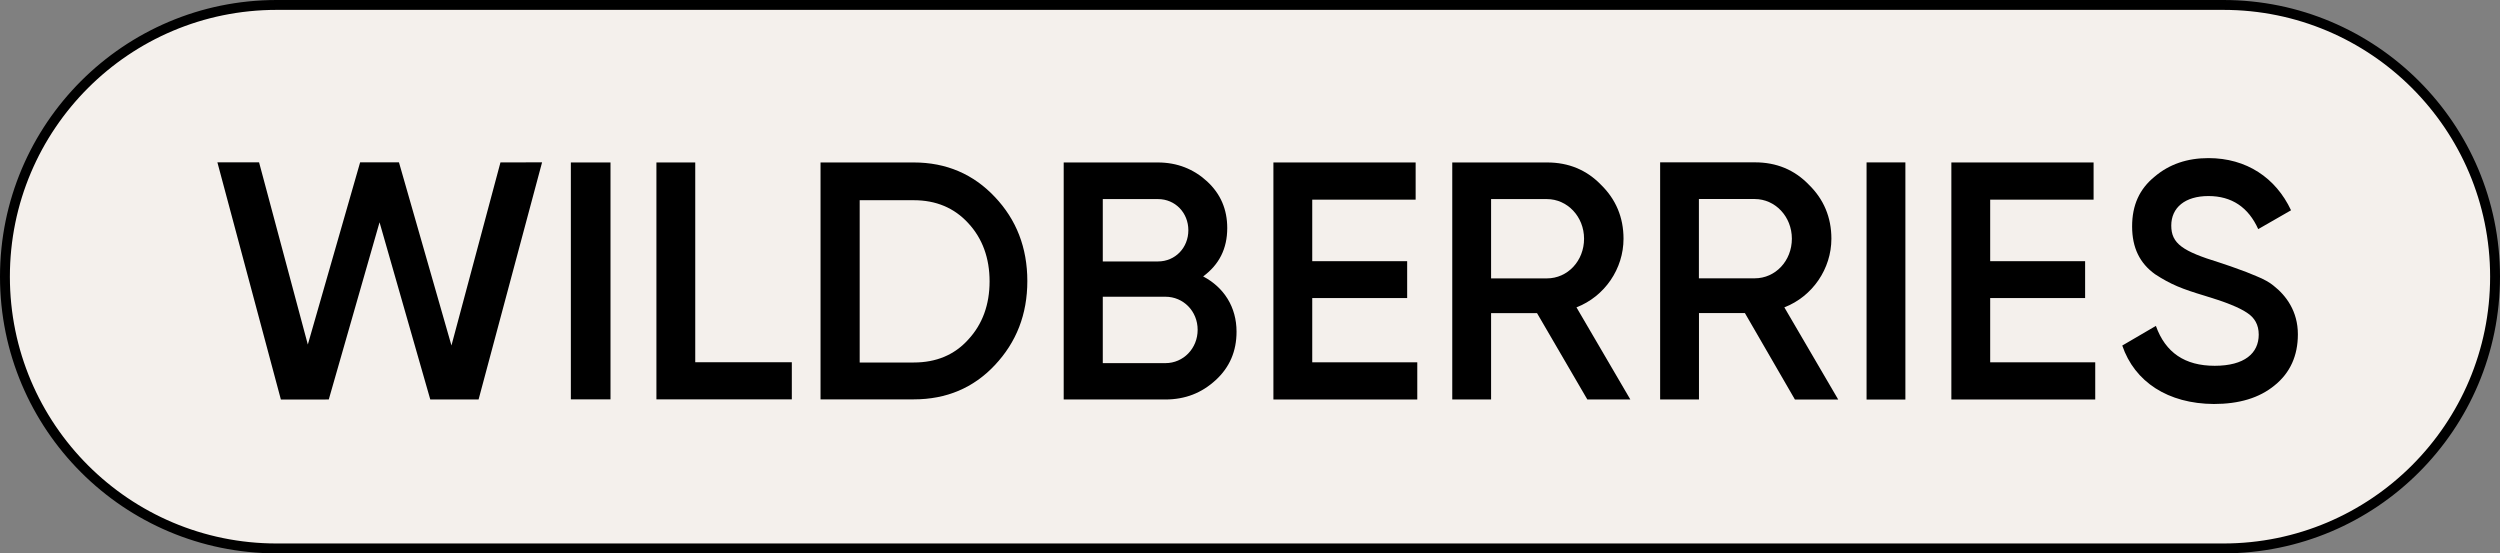
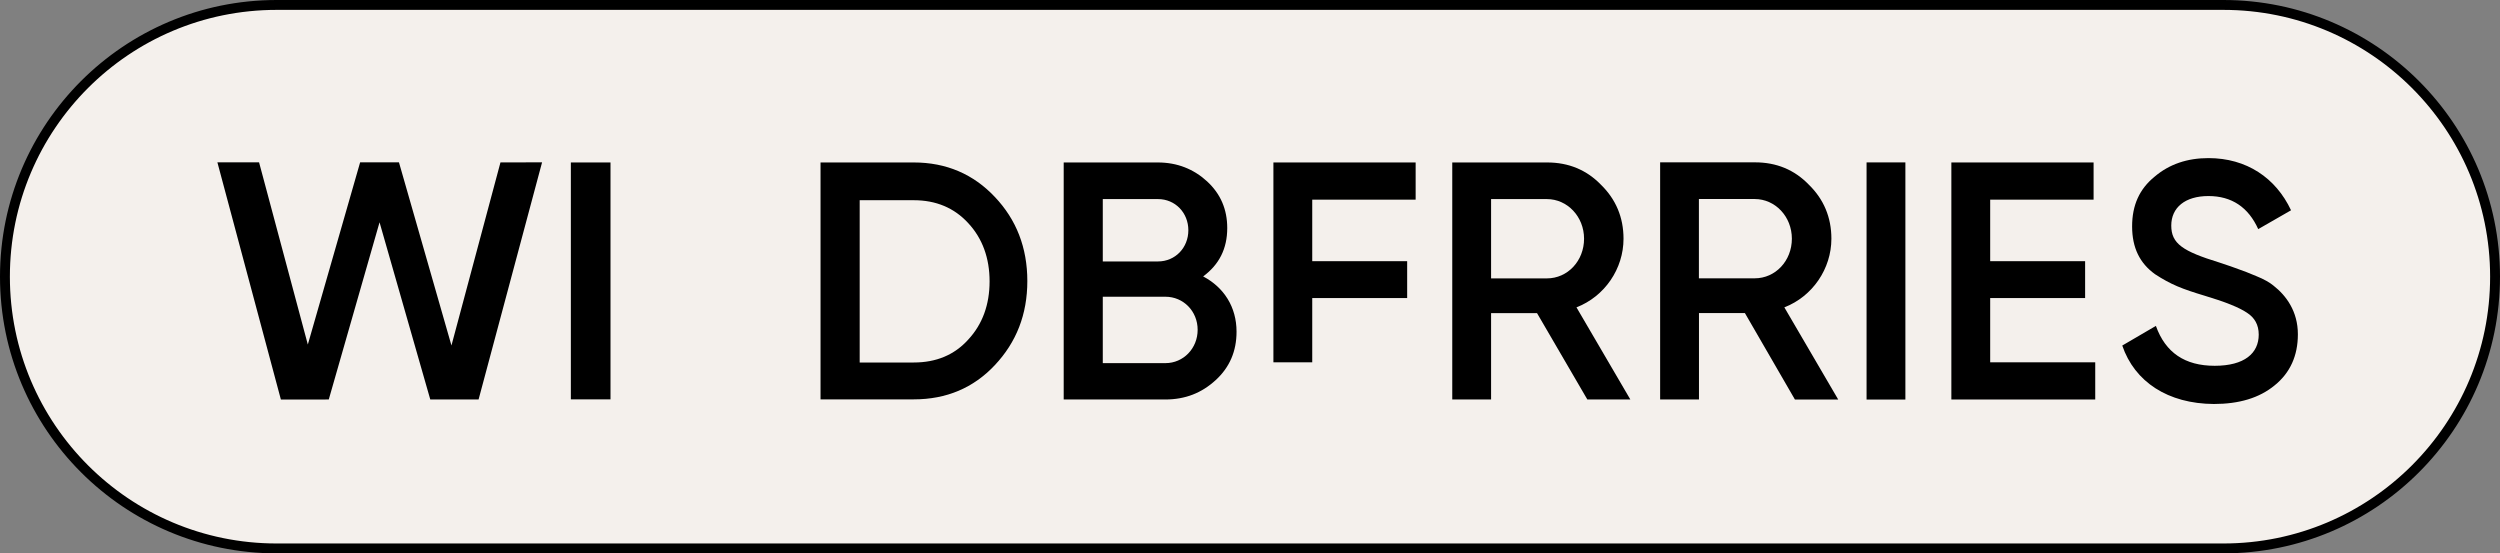
<svg xmlns="http://www.w3.org/2000/svg" width="253" height="56" viewBox="0 0 253 56" fill="none">
  <rect x="0" y="0" width="253" height="56" fill="#808080" stroke="none" />
  <path d="M28 0.5H225C240.188 0.5 252.5 12.812 252.5 28C252.5 43.188 240.188 55.5 225 55.5H28C12.812 55.5 0.5 43.188 0.5 28C0.5 12.812 12.812 0.5 28 0.5Z" fill="#D1D63B" />
  <path d="M28 0.5H225C240.188 0.5 252.5 12.812 252.5 28C252.5 43.188 240.188 55.5 225 55.5H28C12.812 55.5 0.5 43.188 0.5 28C0.5 12.812 12.812 0.5 28 0.5Z" fill="#F4F0EC" />
  <path d="M28 0.5H225C240.188 0.5 252.5 12.812 252.5 28C252.5 43.188 240.188 55.5 225 55.5H28C12.812 55.5 0.5 43.188 0.5 28C0.5 12.812 12.812 0.5 28 0.5Z" stroke="black" />
  <g clip-path="url(#clip0_154_77)">
    <path d="M28.426 40.435L22 16.429H26.218L31.152 34.867L36.445 16.429H40.375L45.687 34.963L50.647 16.435L54.858 16.429L48.432 40.429L43.543 40.423L38.41 22.496L33.271 40.429L28.426 40.435Z" fill="black" />
    <path d="M61.783 16.441H57.77V40.416H61.783V16.441Z" fill="black" />
-     <path d="M70.359 36.659H80.132V40.416H66.43V16.441H70.359V36.659Z" fill="black" />
    <path d="M92.478 36.685C94.75 36.685 96.6 35.91 97.989 34.362C99.429 32.813 100.146 30.822 100.146 28.474C100.146 26.125 99.429 24.134 97.989 22.585C96.574 21.037 94.725 20.262 92.478 20.262H87V36.691H92.478V36.685ZM92.478 16.441C95.774 16.441 98.513 17.632 100.67 19.923C102.859 22.221 103.966 25.069 103.966 28.442C103.966 31.814 102.859 34.637 100.67 36.96C98.513 39.258 95.774 40.416 92.478 40.416H83.038V16.441H92.478Z" fill="black" />
    <path d="M117.938 36.749C119.762 36.749 121.202 35.258 121.202 33.376C121.202 31.494 119.762 30.029 117.938 30.029H111.602V36.749H117.938ZM111.602 20.147V26.458H117.189C118.93 26.458 120.261 25.075 120.261 23.302C120.261 21.529 118.93 20.147 117.189 20.147H111.602ZM125.138 33.568C125.138 35.533 124.447 37.165 123.032 38.464C121.618 39.763 119.96 40.429 117.912 40.429H107.646V16.441H117.17C119.135 16.441 120.792 17.107 122.149 18.349C123.532 19.622 124.197 21.197 124.197 23.078C124.197 25.184 123.365 26.784 121.759 27.974C123.864 29.082 125.138 31.072 125.138 33.562V33.568Z" fill="black" />
-     <path d="M132.799 36.666H143.429V40.429H128.869V16.441H143.263V20.205H132.799V26.432H142.405V30.163H132.799V36.666Z" fill="black" />
+     <path d="M132.799 36.666H143.429H128.869V16.441H143.263V20.205H132.799V26.432H142.405V30.163H132.799V36.666Z" fill="black" />
    <path d="M150.898 20.147V28.173H156.543C158.649 28.173 160.307 26.4 160.307 24.16C160.307 21.92 158.617 20.147 156.543 20.147H150.898ZM160.639 40.429L155.545 31.686H150.898V40.429H146.969V16.441H156.575C158.732 16.441 160.563 17.19 162.028 18.707C163.526 20.173 164.3 21.997 164.3 24.16C164.3 27.206 162.393 29.997 159.539 31.104L164.991 40.429H160.646H160.639Z" fill="black" />
    <path d="M171.929 20.141V28.166H177.574C179.68 28.166 181.337 26.394 181.337 24.154C181.337 21.914 179.648 20.141 177.574 20.141H171.929ZM181.644 40.429L176.582 31.68H171.936V40.429H168.006V16.429H177.612C179.769 16.429 181.6 17.177 183.065 18.701C184.563 20.166 185.337 21.997 185.337 24.154C185.337 27.2 183.43 29.997 180.576 31.104L186.029 40.435H181.657L181.644 40.429Z" fill="black" />
    <path d="M192.825 16.435H188.896V40.435H192.825V16.435Z" fill="black" />
    <path d="M201.407 36.666H212.038V40.429H197.478V16.441H211.871V20.205H201.407V26.432H211.014V30.163H201.407V36.666Z" fill="black" />
    <path d="M214.771 34.97L218.176 32.98C219.143 35.687 221.108 37.018 224.128 37.018C227.149 37.018 228.583 35.744 228.583 33.863C228.583 32.864 228.167 32.148 227.392 31.648C226.618 31.123 225.178 30.541 223.13 29.933C220.832 29.242 219.7 28.8 218.093 27.751C216.544 26.643 215.77 25.069 215.77 22.912C215.77 20.755 216.519 19.123 218.042 17.882C219.54 16.608 221.364 16 223.495 16C227.341 16 230.305 17.99 231.853 21.28L228.532 23.187C227.533 20.973 225.85 19.84 223.495 19.84C221.14 19.84 219.732 20.998 219.732 22.829C219.732 24.659 220.896 25.427 224.576 26.56C225.492 26.867 226.151 27.085 226.567 27.251C227.008 27.392 227.591 27.635 228.34 27.943C229.114 28.25 229.722 28.608 230.081 28.909C231.354 29.907 232.545 31.495 232.545 33.831C232.545 35.987 231.77 37.728 230.189 39.002C228.641 40.276 226.592 40.884 224.045 40.884C219.399 40.858 216.02 38.644 214.771 34.964V34.97Z" fill="black" />
  </g>
  <defs>
    <clipPath id="clip0_154_77">
      <rect width="210.538" height="24.89" fill="white" transform="translate(22 16)" />
    </clipPath>
  </defs>
</svg>